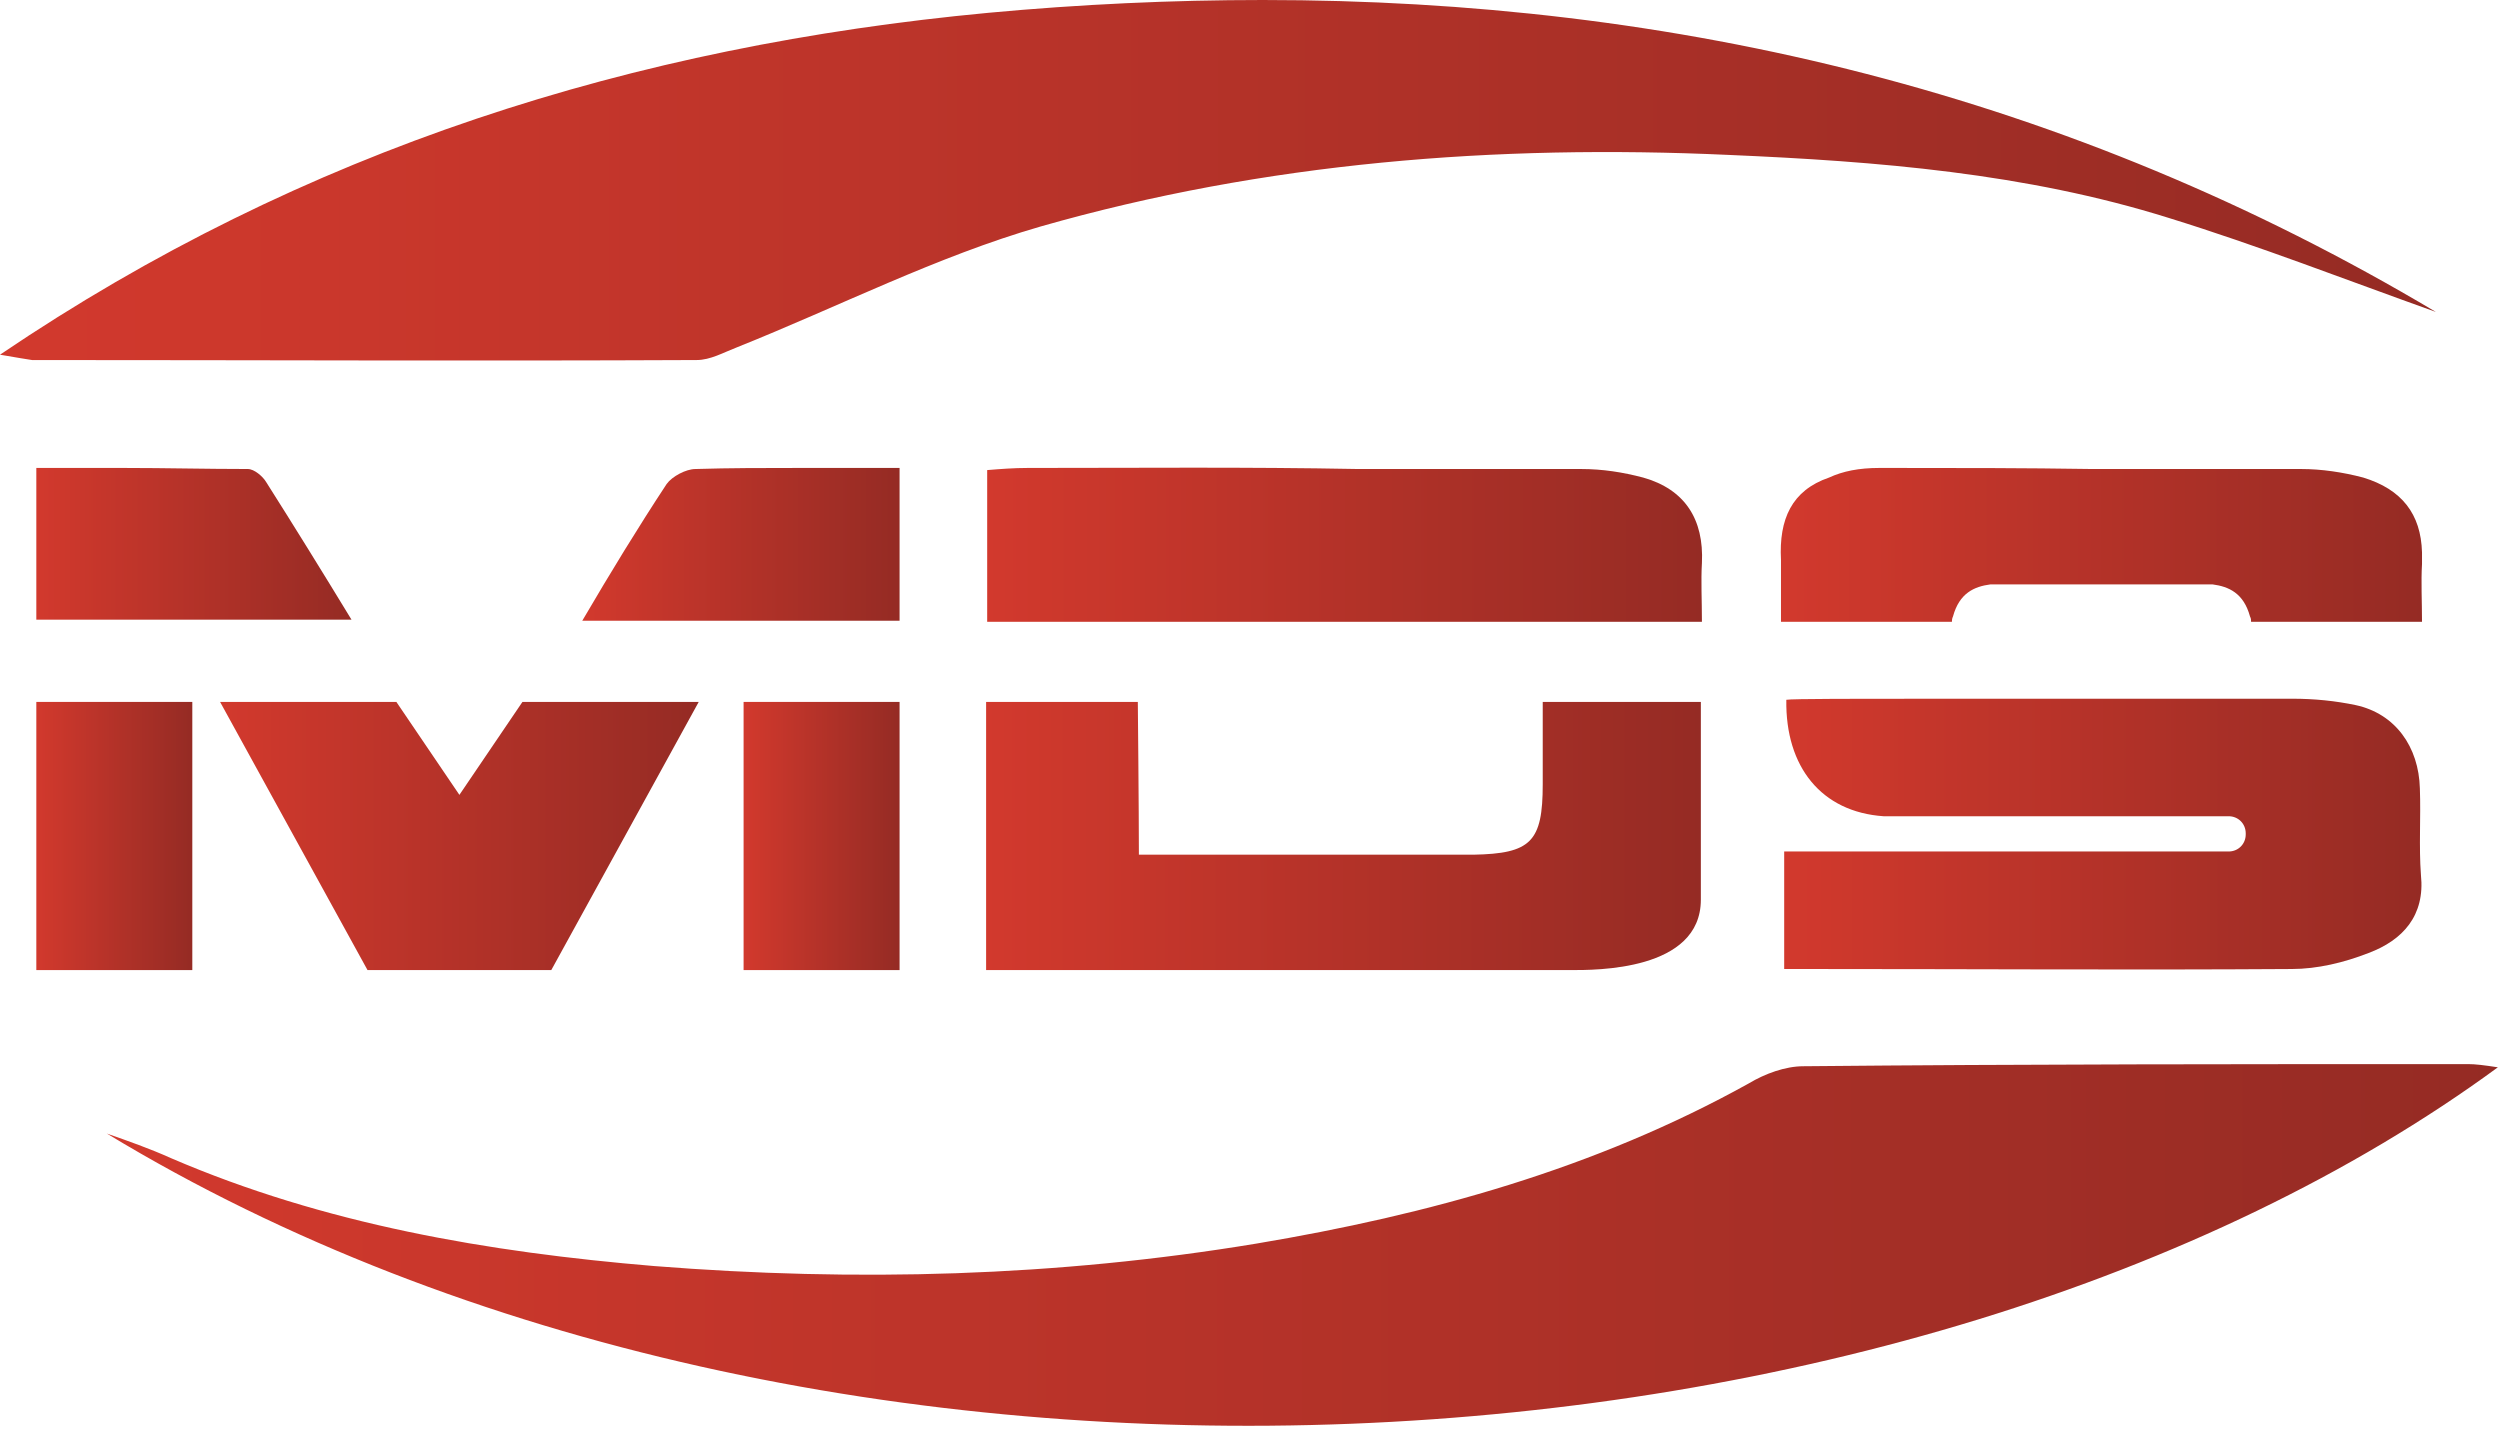
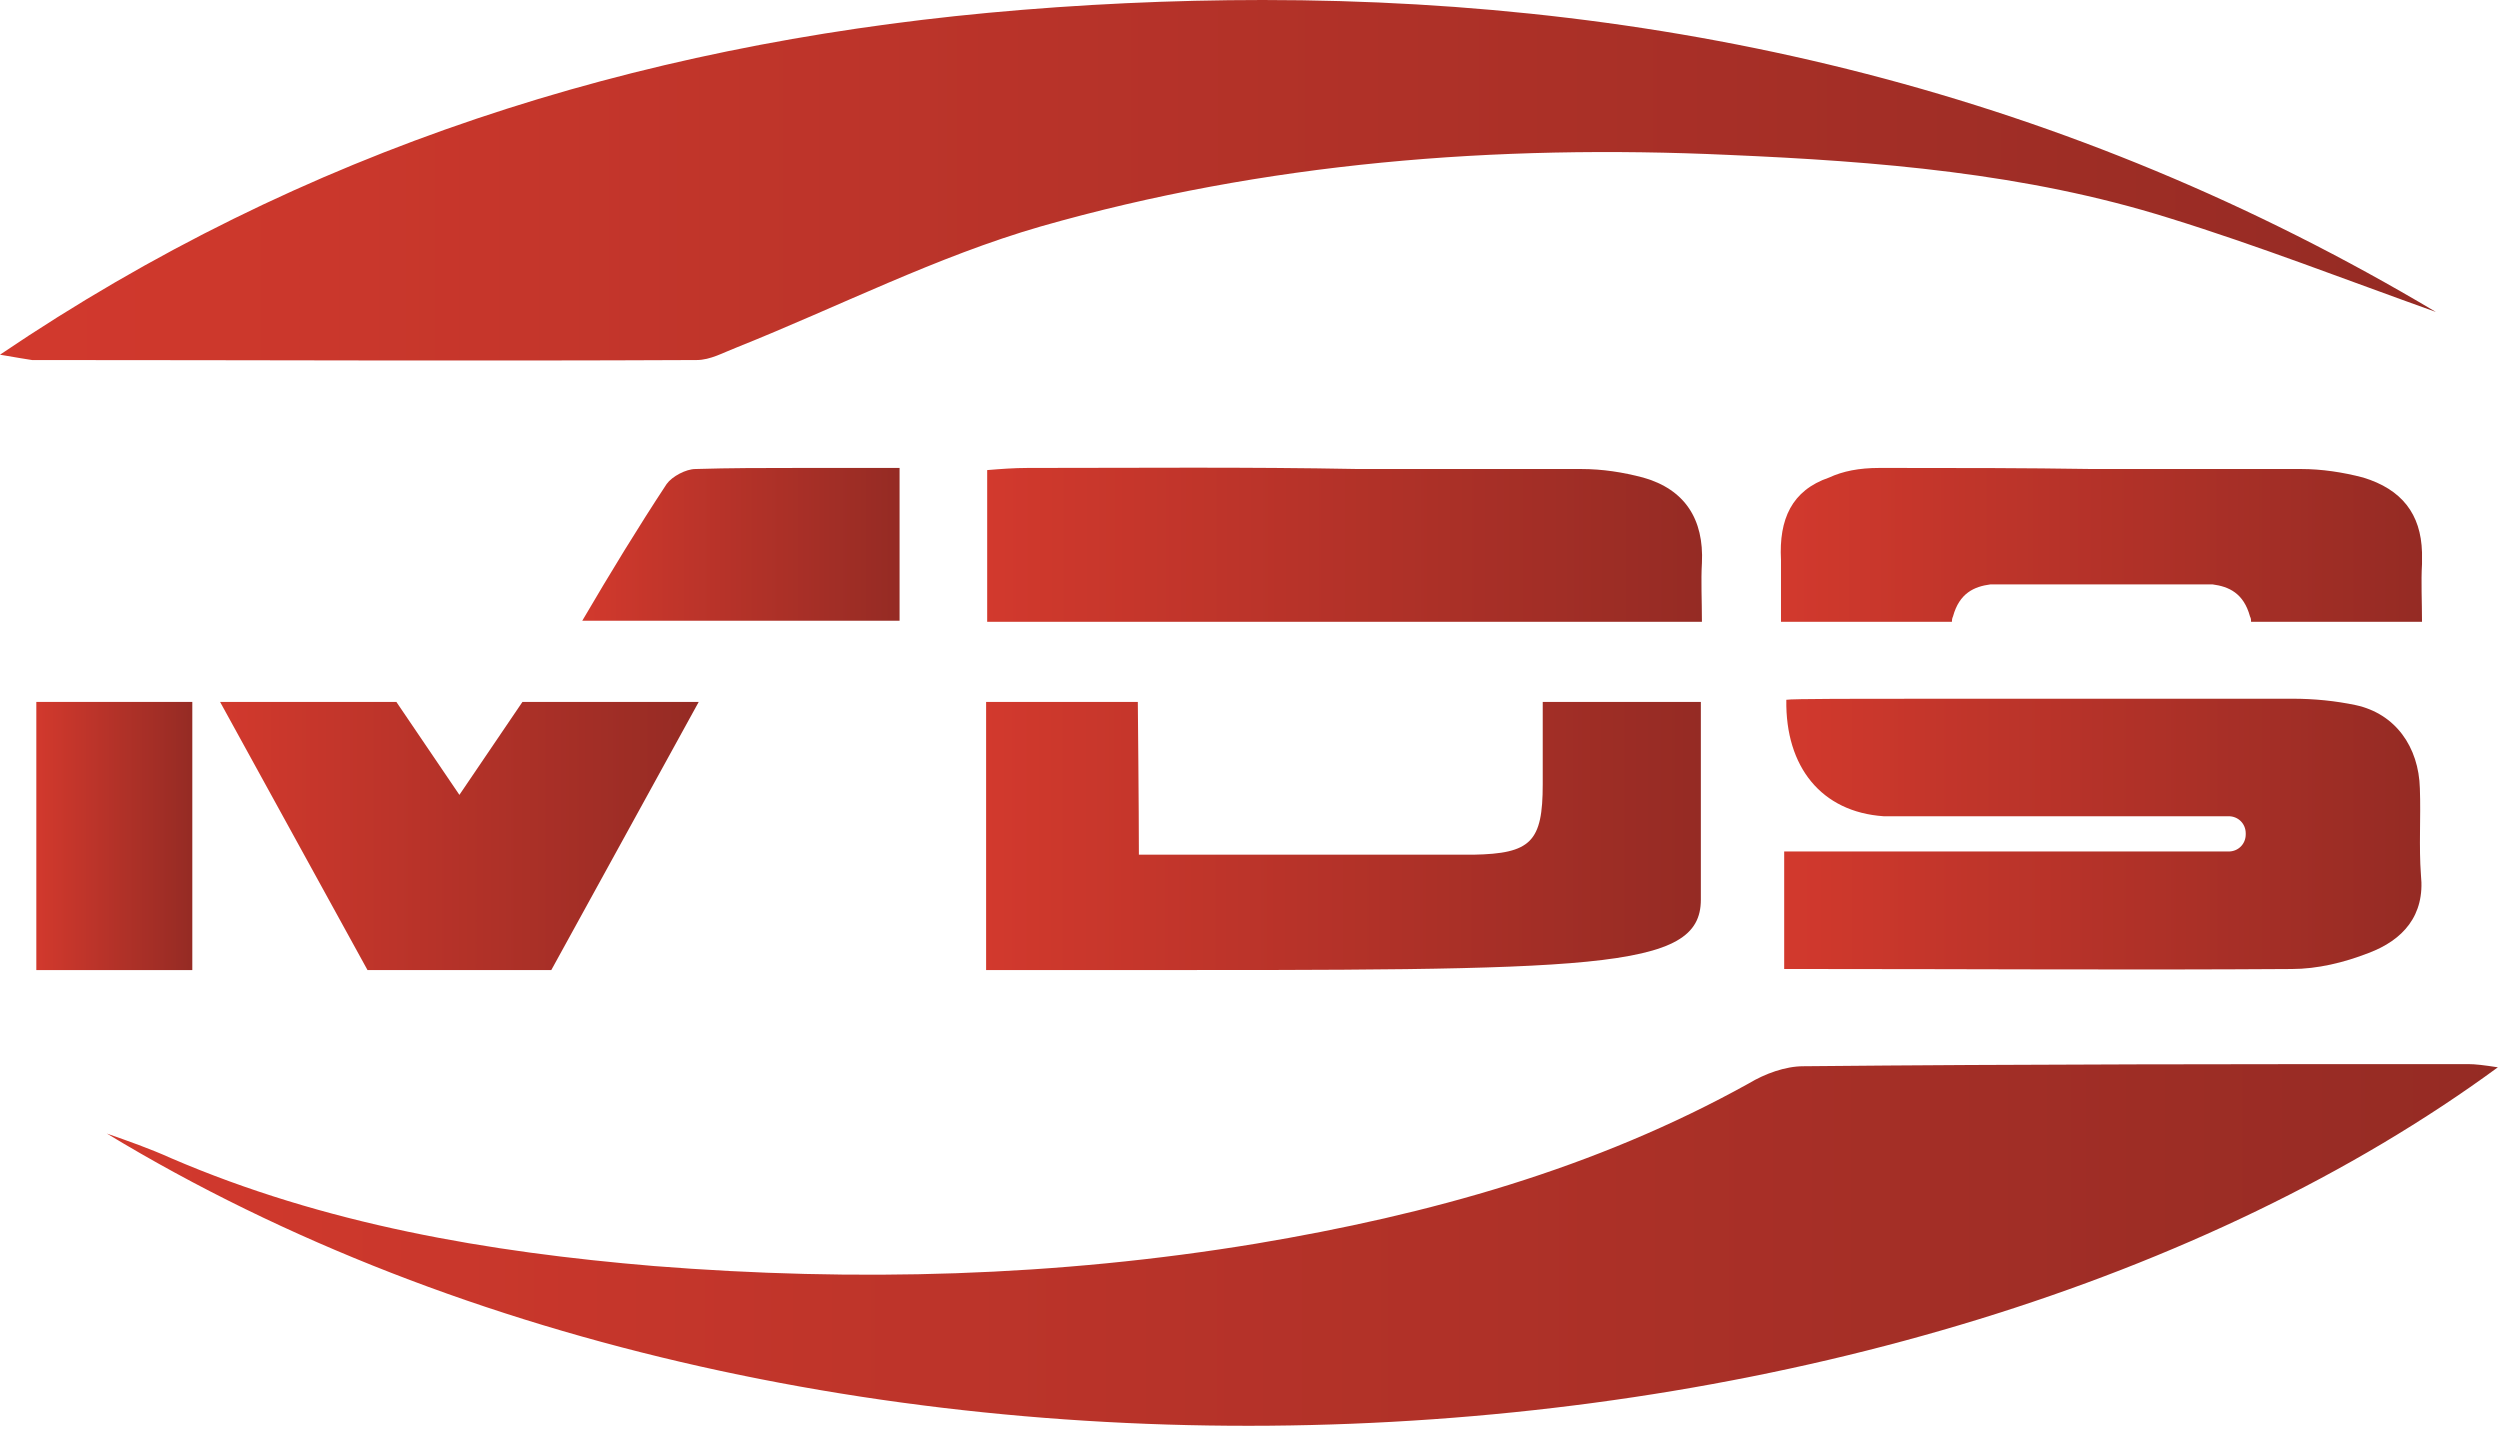
<svg xmlns="http://www.w3.org/2000/svg" width="234" height="134" viewBox="0 0 234 134" fill="none">
  <path d="M18 65.7H3.4V90.8H18V65.7Z" fill="url(#paint0_linear_17_87)" />
-   <path d="M84.2 65.7H69.6V90.8H84.2V65.7Z" fill="url(#paint1_linear_17_87)" />
  <path d="M92.5 1.2C59.5 4.3 28.5 13.9 0 33.2C1.7 33.5 2.4 33.6 3 33.7C23.7 33.7 44.4 33.8 65.2 33.7C66.5 33.7 67.7 33 69 32.5C78.5 28.7 87.7 24 97.4 21.2C118.4 15.2 140 13.5 161.8 14.5C175.7 15.1 189.6 16.2 203 20.4C211.4 23 219.6 26.2 228 29.2C193.6 8.7 156.8 0 118.2 0C109.7 0 101.1 0.4 92.5 1.2Z" fill="url(#paint2_linear_17_87)" />
  <path d="M231 99.6C210.3 99.6 189.6 99.6 168.8 99.8C167.1 99.8 165.2 100.5 163.7 101.4C149.3 109.4 133.7 113.7 117.6 116.4C98.9 119.5 80.1 120 61.2 118.5C45.7 117.2 30.4 114.6 16 108.4C14 107.5 12 106.8 10 106.1C77 146.7 179.1 140 233.8 99.9C232.5 99.7 231.7 99.6 231 99.6Z" fill="url(#paint3_linear_17_87)" />
  <path d="M96.2 43.8C94.9 43.8 93.6 43.9 92.4 44V58.2H159.3C159.3 56.1 159.2 54.4 159.3 52.7C159.5 48.6 157.7 45.8 153.8 44.7C151.9 44.2 150 43.9 148 43.9C141 43.9 134.1 43.9 127.1 43.9C116.7 43.7 106.4 43.8 96.2 43.8Z" fill="url(#paint4_linear_17_87)" />
  <path d="M177.3 43.8C176.8 43.8 176.4 43.8 175.9 43.8C174 43.8 172.5 44.1 171.2 44.7C167.7 45.9 166.5 48.6 166.7 52.4C166.7 52.8 166.7 53.2 166.7 53.6C166.7 55 166.7 56.4 166.7 58.2H182.7C182.7 58.1 182.7 57.9 182.8 57.7C183.4 55.5 184.8 54.9 186.3 54.7C188.4 54.7 190.5 54.7 192.6 54.7C194 54.7 195.3 54.7 196.7 54.7C198.1 54.7 199.4 54.7 200.8 54.7C202.9 54.7 205 54.7 207.1 54.7C208.6 54.9 210 55.5 210.6 57.7C210.7 57.9 210.7 58 210.7 58.2H226.7C226.7 56.2 226.6 54.5 226.7 52.8C226.7 52.7 226.7 52.5 226.7 52.4C226.7 52.2 226.7 51.9 226.7 51.7C226.6 48.1 224.8 45.8 221.2 44.7C219.3 44.2 217.3 43.9 215.4 43.9C208.9 43.9 202.3 43.9 195.8 43.9C189.5 43.8 183.4 43.8 177.3 43.8Z" fill="url(#paint5_linear_17_87)" />
  <path d="M65.1 43.9C64.2 43.9 62.9 44.6 62.4 45.3C59.7 49.4 57.2 53.5 54.5 58.1H84.2V43.8C81 43.8 77.9 43.8 74.8 43.8C71.5 43.8 68.3 43.8 65.1 43.9Z" fill="url(#paint6_linear_17_87)" />
-   <path d="M3.4 43.8V58H32.9C30.1 53.4 27.5 49.2 24.9 45.1C24.6 44.6 23.8 43.9 23.2 43.9C19.3 43.9 15.5 43.8 11.6 43.8C9 43.8 6.2 43.8 3.4 43.8Z" fill="url(#paint7_linear_17_87)" />
-   <path d="M144.7 65.7H144.4C144.4 68.4 144.4 70.9 144.4 73.4C144.4 78.8 143.3 79.9 137.9 80C129.5 80 108.9 80 106.6 80C106.6 75.8 106.5 65.7 106.5 65.7H103.7H92.3V90.8H103.7C118.1 90.8 132.6 90.8 147 90.8C149.3 90.8 159.2 90.9 159.2 84.2V65.8V65.7H144.7Z" fill="url(#paint8_linear_17_87)" />
+   <path d="M144.7 65.7H144.4C144.4 68.4 144.4 70.9 144.4 73.4C144.4 78.8 143.3 79.9 137.9 80C129.5 80 108.9 80 106.6 80C106.6 75.8 106.5 65.7 106.5 65.7H103.7H92.3V90.8H103.7C149.3 90.8 159.2 90.9 159.2 84.2V65.8V65.7H144.7Z" fill="url(#paint8_linear_17_87)" />
  <path d="M48.9 65.7L43 74.4L37.1 65.7H20.6L34.4 90.8H43H51.6L65.4 65.7H48.9Z" fill="url(#paint9_linear_17_87)" />
  <path d="M167.2 65.5C167.1 71.8 170.5 76 176.3 76.4C176.6 76.4 177.4 76.4 178.6 76.4C178.6 76.4 178.6 76.4 178.7 76.4H181.6C188.6 76.4 208.6 76.4 208.6 76.4C209.5 76.4 210.2 77.1 210.2 78V78.1C210.2 79 209.5 79.7 208.6 79.7H178.7H167V90.7H169.8C184.7 90.7 199.6 90.8 214.5 90.7C216.9 90.7 219.4 90.1 221.7 89.2C224.9 88 227 85.7 226.6 81.9C226.4 79.2 226.6 76.5 226.5 73.8C226.4 69.9 224.2 66.8 220.5 66C218.6 65.6 216.6 65.4 214.6 65.4C206.3 65.4 192.5 65.4 181.9 65.4C173.9 65.4 167.7 65.4 167.2 65.5Z" fill="url(#paint10_linear_17_87)" />
  <defs>
    <linearGradient id="paint0_linear_17_87" x1="3.4" y1="78.25" x2="18" y2="78.25" gradientUnits="userSpaceOnUse">
      <stop stop-color="#D2392D" />
      <stop offset="1" stop-color="#952B24" />
    </linearGradient>
    <linearGradient id="paint1_linear_17_87" x1="69.6" y1="78.25" x2="84.2" y2="78.25" gradientUnits="userSpaceOnUse">
      <stop stop-color="#D2392D" />
      <stop offset="1" stop-color="#952B24" />
    </linearGradient>
    <linearGradient id="paint2_linear_17_87" x1="0" y1="16.872" x2="228" y2="16.872" gradientUnits="userSpaceOnUse">
      <stop stop-color="#D2392D" />
      <stop offset="1" stop-color="#952B24" />
    </linearGradient>
    <linearGradient id="paint3_linear_17_87" x1="10" y1="116.528" x2="233.8" y2="116.528" gradientUnits="userSpaceOnUse">
      <stop stop-color="#D2392D" />
      <stop offset="1" stop-color="#952B24" />
    </linearGradient>
    <linearGradient id="paint4_linear_17_87" x1="92.4" y1="50.987" x2="159.315" y2="50.987" gradientUnits="userSpaceOnUse">
      <stop stop-color="#D2392D" />
      <stop offset="1" stop-color="#952B24" />
    </linearGradient>
    <linearGradient id="paint5_linear_17_87" x1="166.679" y1="51" x2="226.7" y2="51" gradientUnits="userSpaceOnUse">
      <stop stop-color="#D2392D" />
      <stop offset="1" stop-color="#952B24" />
    </linearGradient>
    <linearGradient id="paint6_linear_17_87" x1="54.5" y1="50.95" x2="84.2" y2="50.95" gradientUnits="userSpaceOnUse">
      <stop stop-color="#D2392D" />
      <stop offset="1" stop-color="#952B24" />
    </linearGradient>
    <linearGradient id="paint7_linear_17_87" x1="3.4" y1="50.9" x2="32.9" y2="50.9" gradientUnits="userSpaceOnUse">
      <stop stop-color="#D2392D" />
      <stop offset="1" stop-color="#952B24" />
    </linearGradient>
    <linearGradient id="paint8_linear_17_87" x1="92.3" y1="78.25" x2="159.2" y2="78.25" gradientUnits="userSpaceOnUse">
      <stop stop-color="#D2392D" />
      <stop offset="1" stop-color="#952B24" />
    </linearGradient>
    <linearGradient id="paint9_linear_17_87" x1="20.6" y1="78.25" x2="65.4" y2="78.25" gradientUnits="userSpaceOnUse">
      <stop stop-color="#D2392D" />
      <stop offset="1" stop-color="#952B24" />
    </linearGradient>
    <linearGradient id="paint10_linear_17_87" x1="167" y1="78.072" x2="226.649" y2="78.072" gradientUnits="userSpaceOnUse">
      <stop stop-color="#D2392D" />
      <stop offset="1" stop-color="#952B24" />
    </linearGradient>
  </defs>
</svg>